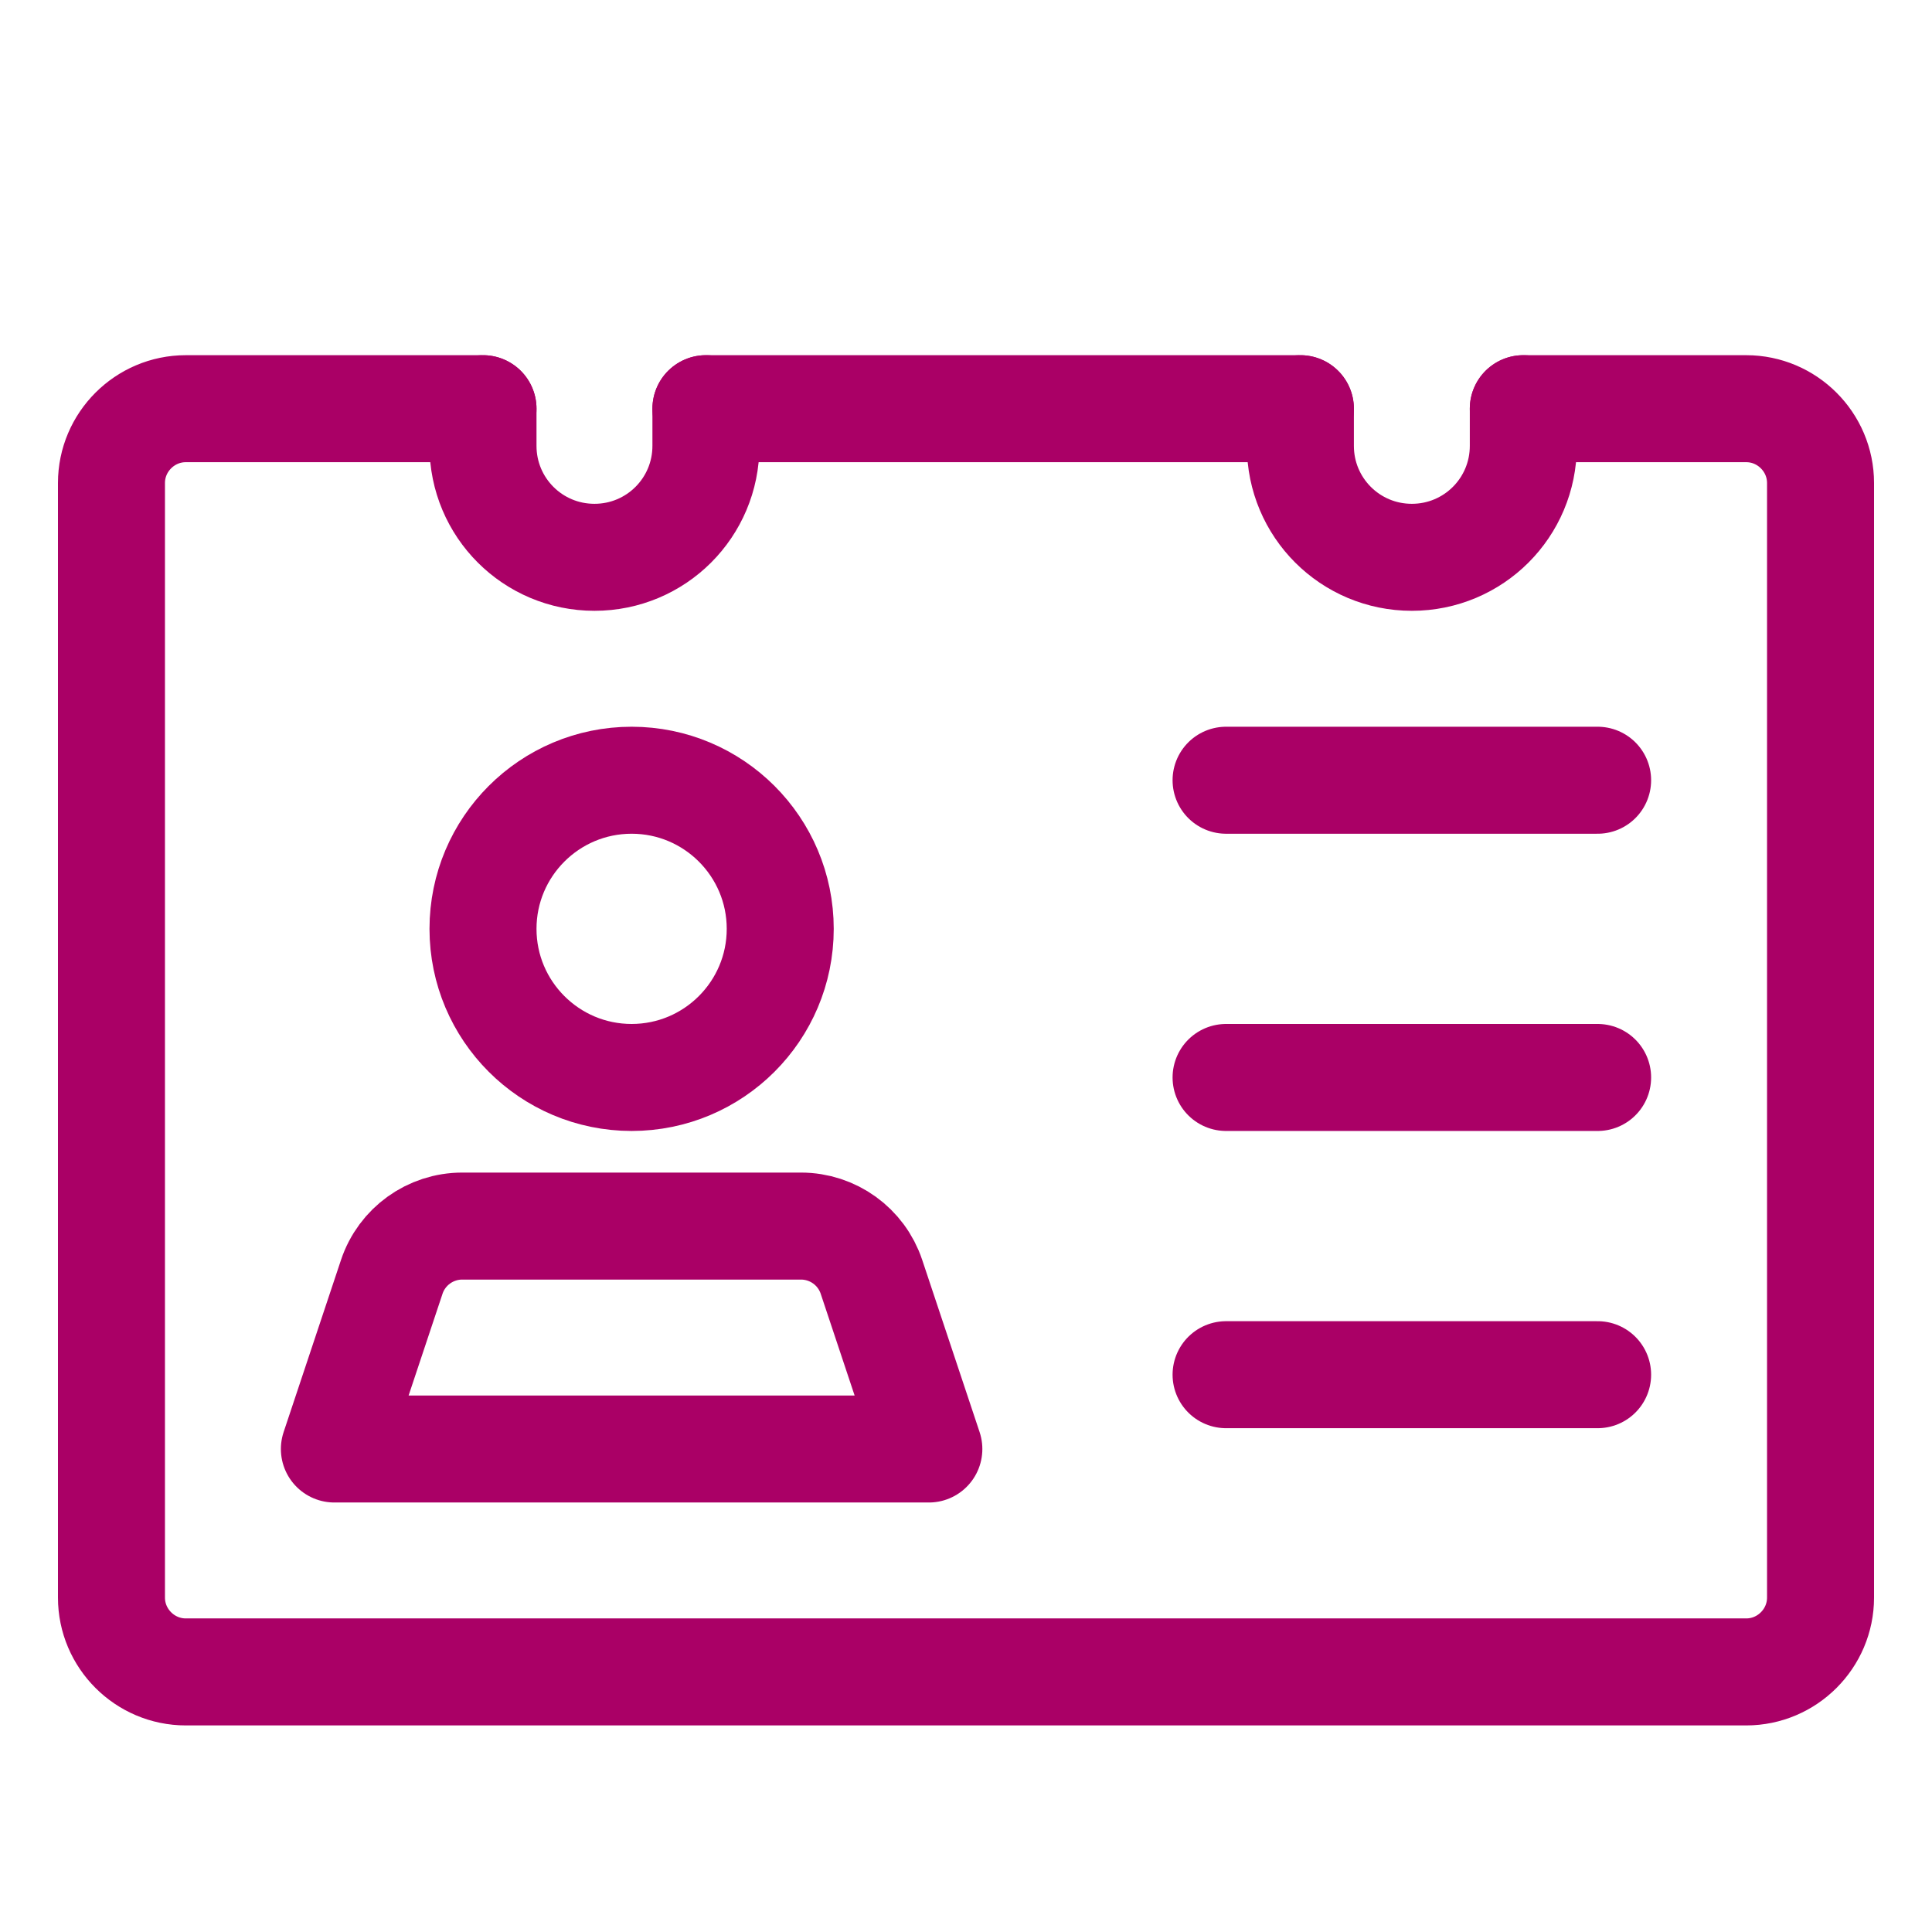
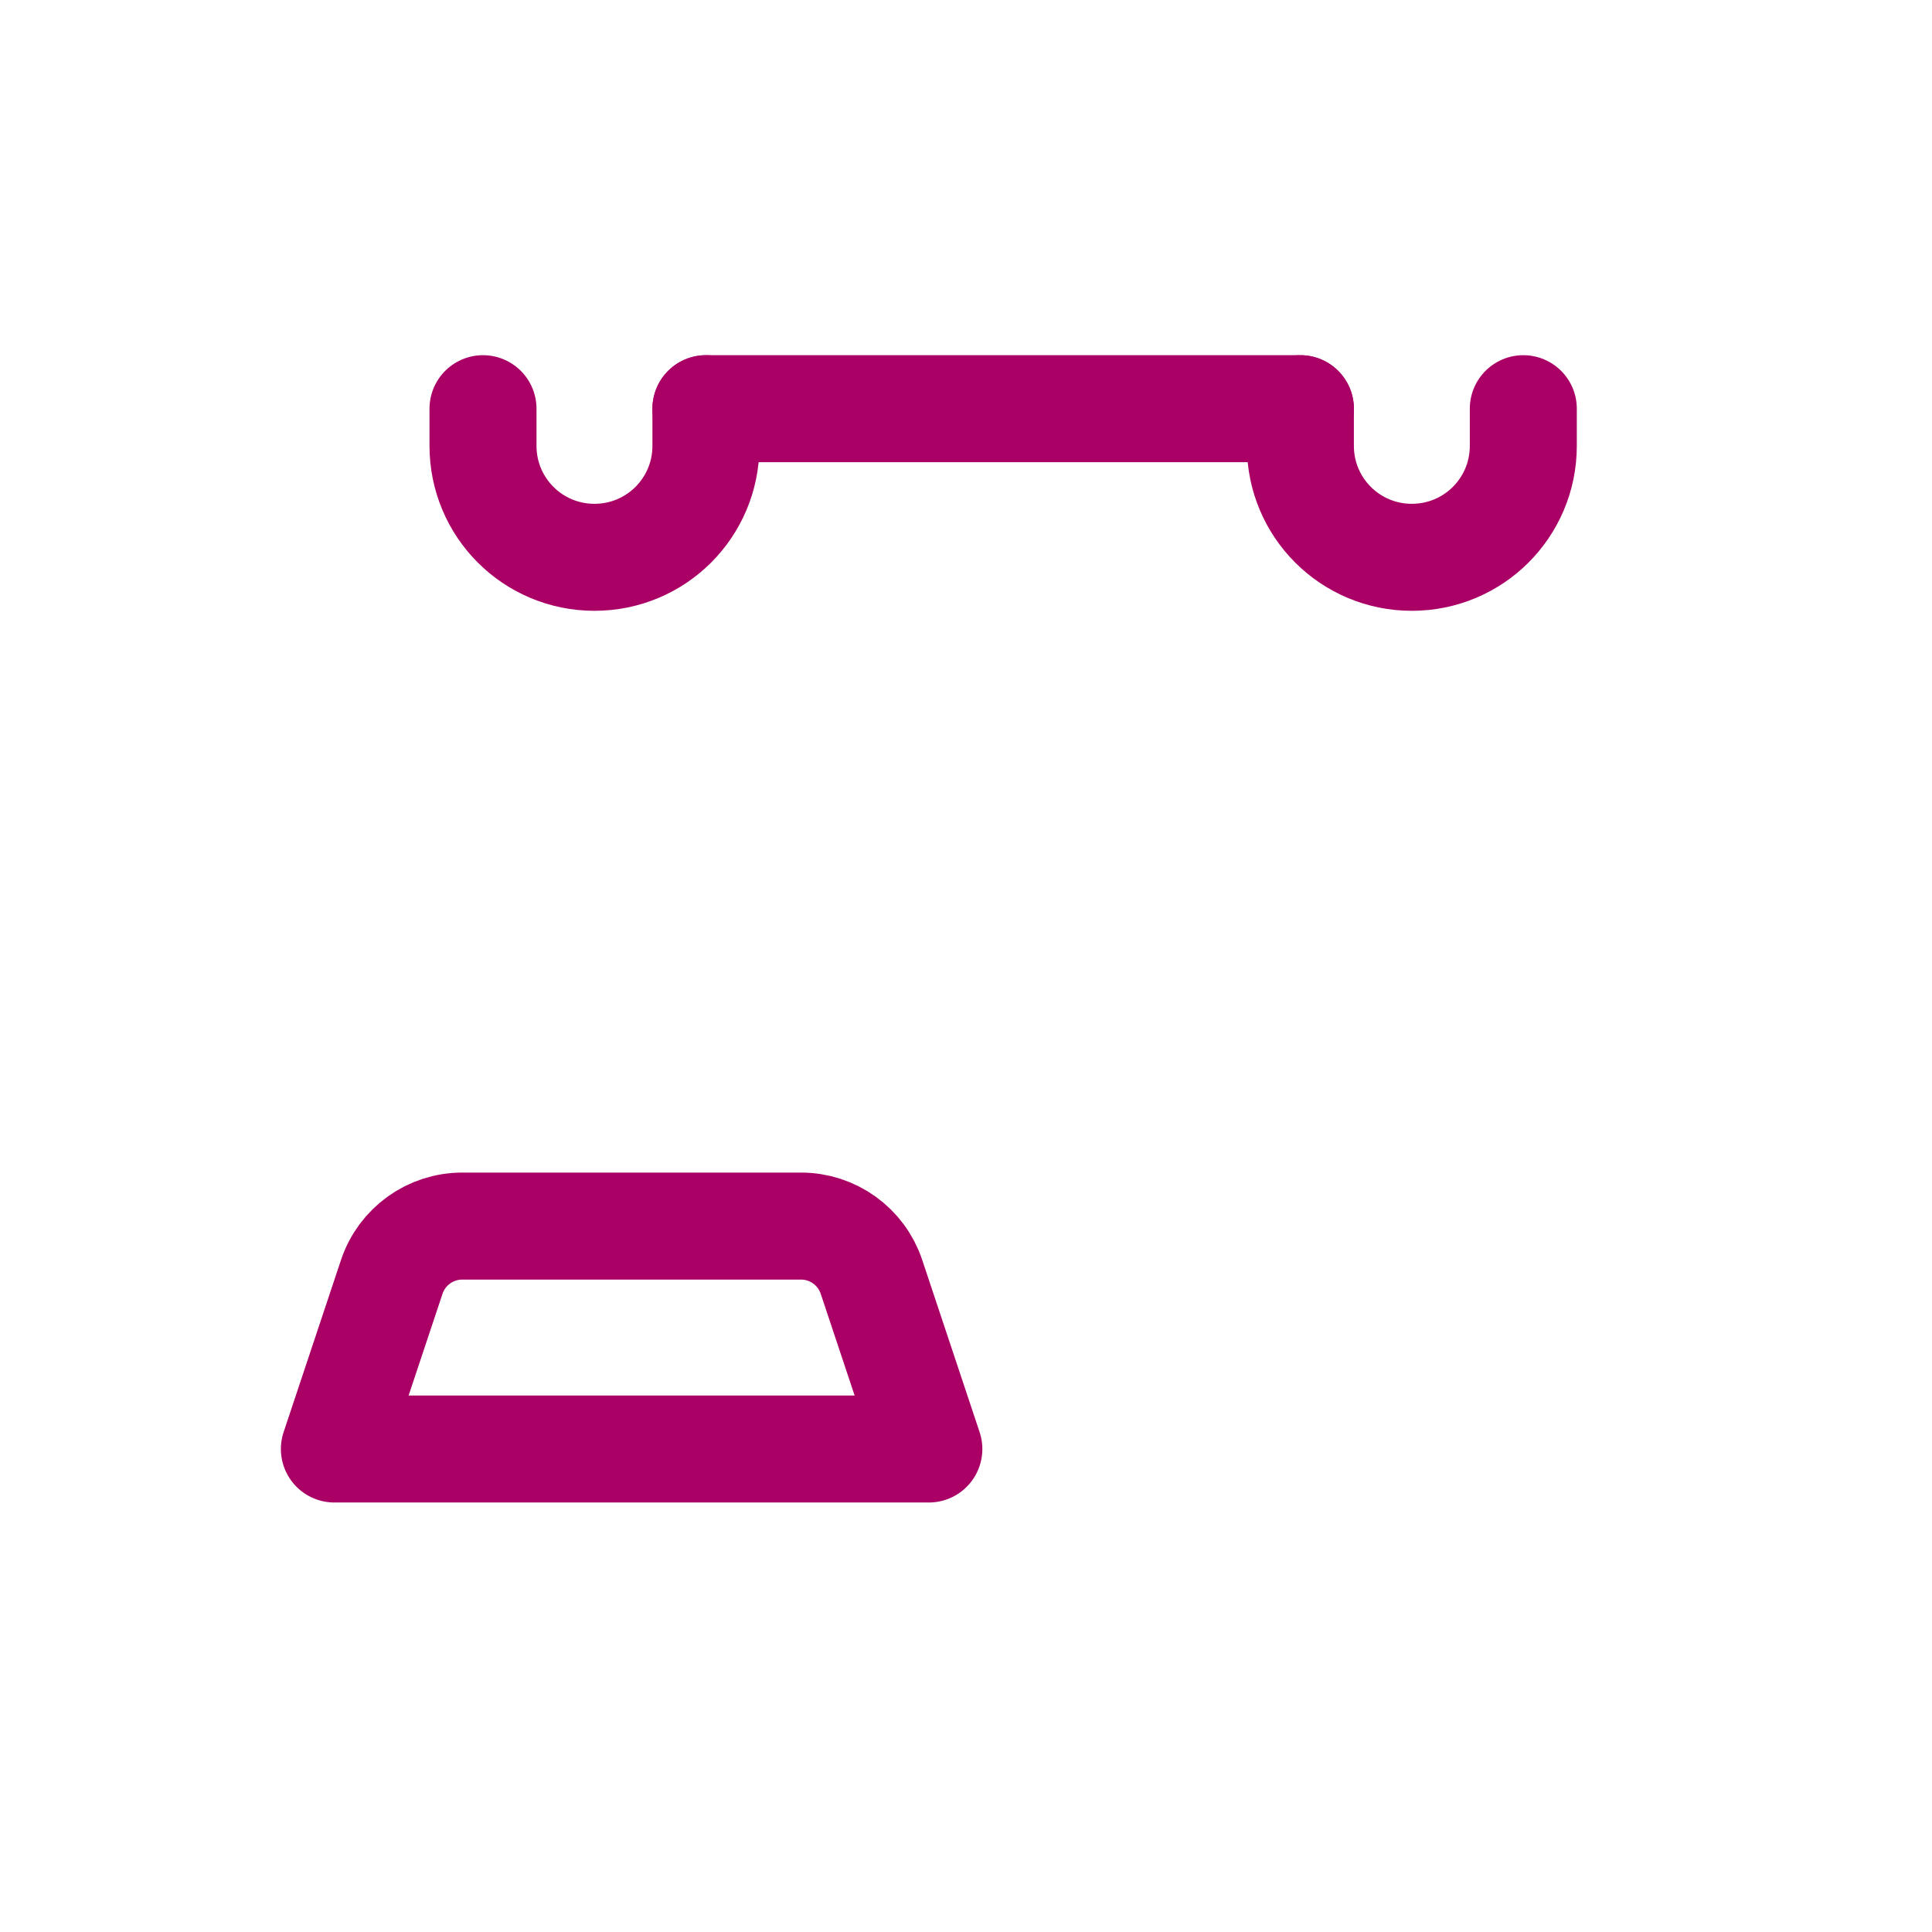
<svg xmlns="http://www.w3.org/2000/svg" width="26px" height="26px" viewBox="0 0 26 26" version="1.1">
  <title>doctor-icon-credential</title>
  <desc>Created with Sketch.</desc>
  <defs />
  <g id="doctor-icon-credential" stroke="none" stroke-width="1" fill="none" fill-rule="evenodd" stroke-linecap="round" stroke-linejoin="round">
    <g id="Group-19" transform="translate(1, 5)" stroke="#AA0066" stroke-width="1.44">
      <path d="M16.5,0.5 L8.5,0.5" id="Stroke-1" />
-       <path d="M19.5,0.5 L22.5,0.5 C23.05,0.5 23.5,0.95 23.5,1.5 L23.5,16.5 C23.5,17.05 23.05,17.5 22.5,17.5 L1.5,17.5 C0.95,17.5 0.5,17.05 0.5,16.5 L0.5,1.5 C0.5,0.95 0.95,0.5 1.5,0.5 L5.5,0.5" id="Stroke-3" />
-       <path d="M9.5,7.5 C9.5,8.604 8.604,9.5 7.5,9.5 C6.396,9.5 5.5,8.604 5.5,7.5 C5.5,6.396 6.396,5.5 7.5,5.5 C8.604,5.5 9.5,6.396 9.5,7.5 Z" id="Stroke-5" />
      <path d="M11.5,14.5 L3.5,14.5 L4.272,12.184 C4.408,11.775 4.791,11.5 5.221,11.5 L9.779,11.5 C10.209,11.5 10.592,11.775 10.728,12.184 L11.5,14.5 Z" id="Stroke-7" />
-       <path d="M15.5,5.5 L20.5,5.5" id="Stroke-9" />
-       <path d="M15.5,9.5 L20.5,9.5" id="Stroke-11" />
-       <path d="M15.5,13.5 L20.5,13.5" id="Stroke-13" />
      <path d="M8.5,0.5 L8.5,1 C8.5,1.83 7.83,2.5 7,2.5 C6.17,2.5 5.5,1.83 5.5,1 L5.5,0.5" id="Stroke-15" />
      <path d="M19.5,0.5 L19.5,1 C19.5,1.83 18.83,2.5 18,2.5 C17.17,2.5 16.5,1.83 16.5,1 L16.5,0.5" id="Stroke-17" />
    </g>
  </g>
</svg>